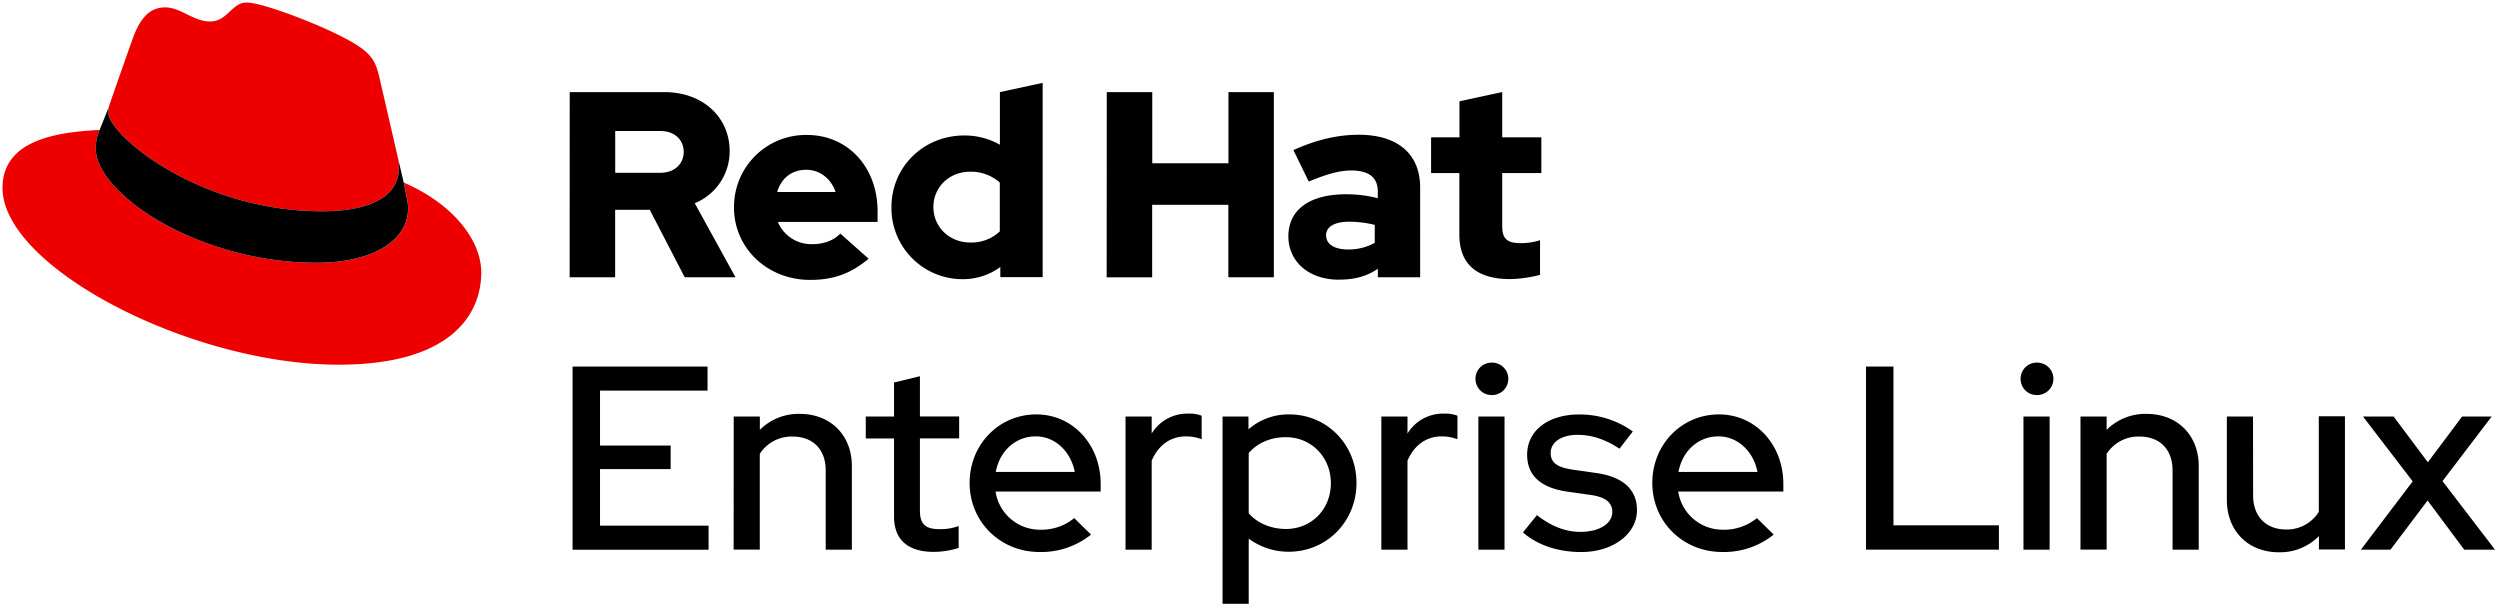
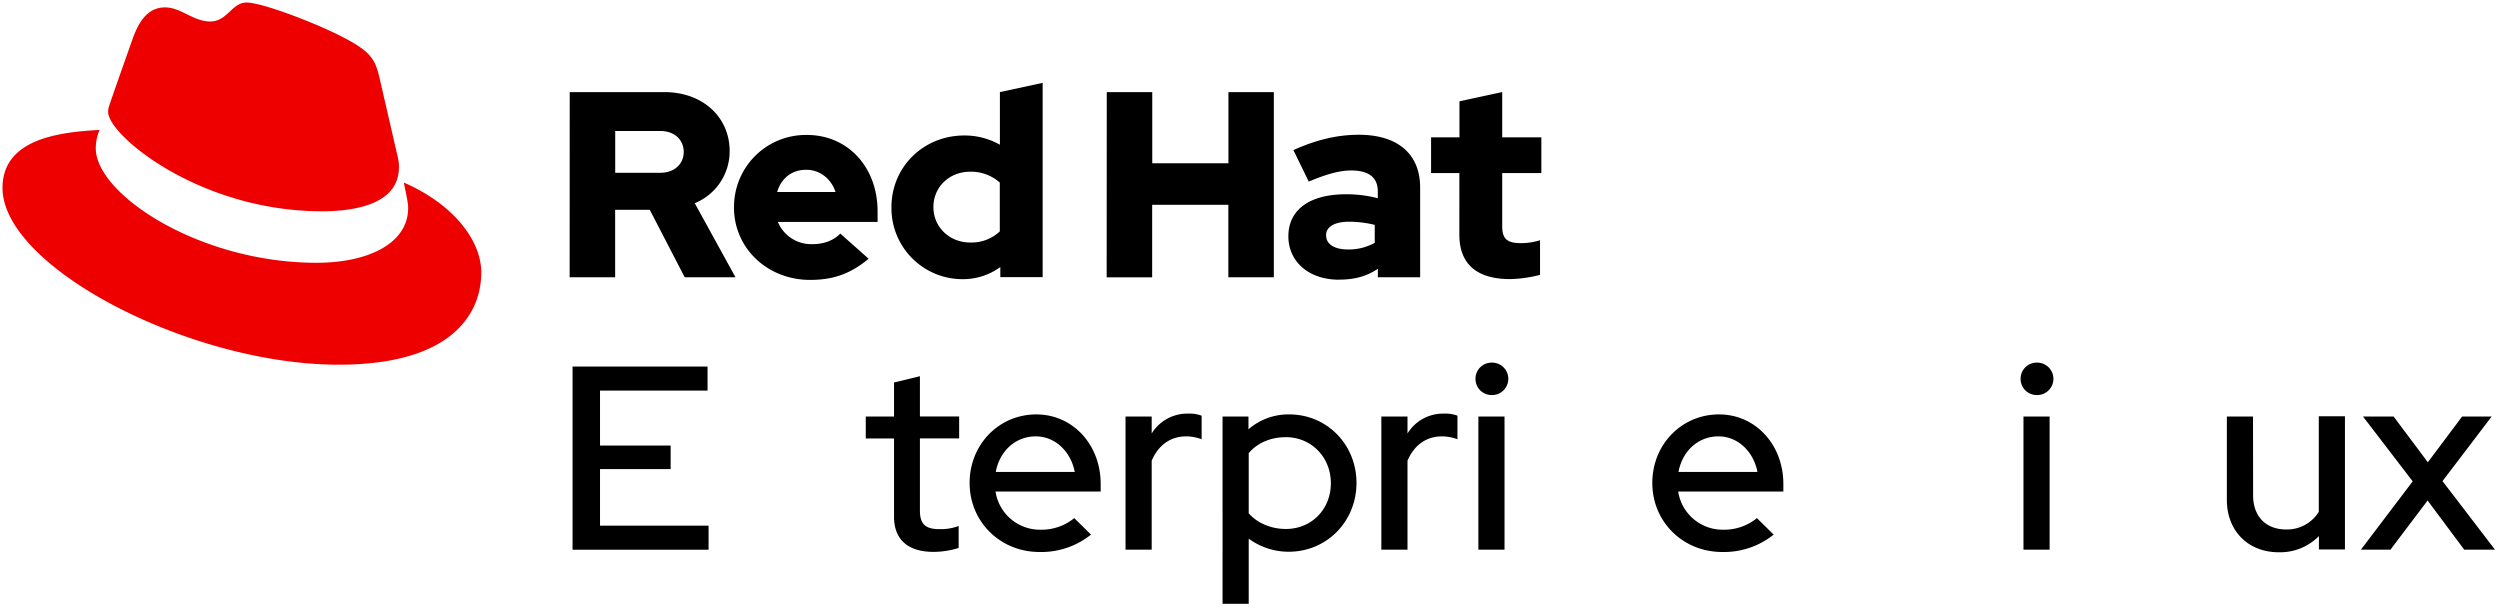
<svg xmlns="http://www.w3.org/2000/svg" id="Layer_1" data-name="Layer 1" viewBox="0 0 994 244">
  <defs>
    <style>.cls-1{fill:#e00;}</style>
  </defs>
  <title>Logo-Red_Hat-Enterprise_Linux-A-Standard-RGB</title>
  <path d="M227.65,145.74h53.67v9.56H238.57v21.85h28.08v9.36H238.57V209h43.16v9.57H227.65Z" />
-   <path d="M291.72,165.6h10.4v5.3A21.78,21.78,0,0,1,318,164.56c12.17,0,20.7,8.42,20.7,20.7v33.28h-10.4V187c0-8.32-5.1-13.42-13.11-13.42a15,15,0,0,0-13.1,6.86v38.07h-10.4Z" />
  <path d="M355.47,174.34H344.23V165.6h11.24V152.08l10.29-2.5v16h15.6v8.74h-15.6V203c0,5.41,2.19,7.39,7.8,7.39a20.57,20.57,0,0,0,7.6-1.25v8.73a34.33,34.33,0,0,1-9.89,1.56c-10.29,0-15.8-4.88-15.8-14Z" />
  <path d="M413.29,219.47c-15.6,0-27.77-12-27.77-27.45,0-15.29,11.65-27.25,26.52-27.25,14.56,0,25.59,12.06,25.59,27.66v3H395.82a17.86,17.86,0,0,0,17.89,15.18A20.51,20.51,0,0,0,427.12,206l6.66,6.56A31.57,31.57,0,0,1,413.29,219.47Zm-17.37-31.82h31.41c-1.56-8.11-7.8-14.15-15.49-14.15C403.83,173.5,397.48,179.23,395.92,187.65Z" />
  <path d="M447.51,165.6h10.4v6.76a16.55,16.55,0,0,1,14.56-7.9,13.09,13.09,0,0,1,5.3.83v9.36a17.71,17.71,0,0,0-6.13-1.15c-6.14,0-11,3.33-13.73,9.68v35.36h-10.4Z" />
  <path d="M486.09,165.6h10.3v5.1a24.12,24.12,0,0,1,16.22-5.93c15,0,26.73,12,26.73,27.25s-11.75,27.35-26.94,27.35a26.72,26.72,0,0,1-15.91-5.2v25.9h-10.4Zm10.4,14.56v23.92c3.33,3.85,8.84,6.24,14.77,6.24,10.19,0,17.89-7.8,17.89-18.2s-7.8-18.3-17.89-18.3C505.23,173.82,499.92,176.1,496.49,180.16Z" />
  <path d="M549.22,165.6h10.4v6.76a16.55,16.55,0,0,1,14.56-7.9,13.09,13.09,0,0,1,5.3.83v9.36a17.71,17.71,0,0,0-6.13-1.15c-6.14,0-11,3.33-13.73,9.68v35.36h-10.4Z" />
  <path d="M586.66,150.62a6.38,6.38,0,0,1,6.34-6.44,6.45,6.45,0,1,1,0,12.89A6.39,6.39,0,0,1,586.66,150.62Zm11.54,67.92H587.8V165.6h10.4Z" />
-   <path d="M611.09,204.81c5.52,4.37,11.34,6.66,17.27,6.66,7.49,0,12.69-3.23,12.69-7.91,0-3.74-2.71-5.93-8.53-6.76L623,195.45c-10.5-1.56-15.81-6.45-15.81-14.66,0-9.57,8.32-16,20.7-16a36.28,36.28,0,0,1,21.32,6.76l-5.3,6.86c-5.83-3.85-11.13-5.51-16.75-5.51-6.34,0-10.61,2.91-10.61,7.18,0,3.85,2.5,5.72,8.74,6.65l9.57,1.36c10.5,1.56,16,6.55,16,14.76,0,9.47-9.57,16.64-22.15,16.64-9.15,0-17.37-2.7-23.19-7.8Z" />
  <path d="M684.73,219.47c-15.6,0-27.77-12-27.77-27.45,0-15.29,11.65-27.25,26.52-27.25,14.56,0,25.58,12.06,25.58,27.66v3H667.25a17.86,17.86,0,0,0,17.89,15.18A20.56,20.56,0,0,0,698.56,206l6.65,6.56A31.56,31.56,0,0,1,684.73,219.47Zm-17.37-31.82h31.41c-1.56-8.11-7.8-14.15-15.5-14.15C675.26,173.5,668.92,179.23,667.36,187.65Z" />
-   <path d="M741.92,145.74h10.92v63.13h41.92v9.67H741.92Z" />
  <path d="M803.39,150.62a6.39,6.39,0,0,1,6.34-6.44,6.45,6.45,0,1,1,0,12.89A6.39,6.39,0,0,1,803.39,150.62Zm11.54,67.92h-10.4V165.6h10.4Z" />
-   <path d="M827.2,165.6h10.4v5.3a21.8,21.8,0,0,1,15.92-6.34c12.16,0,20.69,8.42,20.69,20.7v33.28h-10.4V187c0-8.32-5.09-13.42-13.1-13.42a15,15,0,0,0-13.11,6.86v38.07H827.2Z" />
  <path d="M895.84,197c0,8.32,5.1,13.52,13.11,13.52a14.88,14.88,0,0,0,13-7v-38h10.4v52.94H922v-5.31A21.64,21.64,0,0,1,906,219.58c-12.17,0-20.6-8.53-20.6-20.8V165.6h10.4Z" />
  <path d="M959.28,191.39,939.52,165.6h12.17l13.62,18.2,13.63-18.2h11.75l-19.55,25.69L992,218.54H979.77L965.21,199l-14.77,19.55H938.69Z" />
  <path class="cls-1" d="M128,84c12.51,0,30.61-2.58,30.61-17.46a14,14,0,0,0-.31-3.42l-7.45-32.36c-1.72-7.12-3.23-10.35-15.73-16.6C125.39,9.19,104.26,1,98,1c-5.82,0-7.55,7.54-14.45,7.54-6.68,0-11.64-5.6-17.89-5.6-6,0-9.91,4.09-12.93,12.5,0,0-8.41,23.72-9.49,27.16A6.43,6.43,0,0,0,43,44.54C43,53.76,79.33,84,128,84m32.55-11.42c1.73,8.19,1.73,9.05,1.73,10.13,0,14-15.74,21.77-36.43,21.77C79,104.47,38.08,77.1,38.08,59a18.45,18.45,0,0,1,1.51-7.33C22.77,52.52,1,55.54,1,74.72,1,106.2,75.59,145,134.65,145c45.28,0,56.7-20.48,56.7-36.65,0-12.72-11-27.16-30.83-35.78" />
-   <path d="M160.52,72.57c1.73,8.19,1.73,9.05,1.73,10.13,0,14-15.74,21.77-36.43,21.77C79,104.47,38.08,77.1,38.08,59a18.45,18.45,0,0,1,1.51-7.33l3.66-9.06A6.43,6.43,0,0,0,43,44.54C43,53.76,79.33,84,128,84c12.51,0,30.61-2.58,30.61-17.46a14,14,0,0,0-.31-3.42Z" />
  <path d="M580.24,93.3c0,11.89,7.15,17.67,20.19,17.67a52.11,52.11,0,0,0,11.89-1.68V95.51a24.84,24.84,0,0,1-7.68,1.16c-5.37,0-7.36-1.68-7.36-6.73V68.8h15.56V54.6H597.28v-18l-17,3.68V54.6H569V68.8h11.25Zm-53,.32c0-3.68,3.69-5.47,9.26-5.47a43.12,43.12,0,0,1,10.1,1.26v7.15A21.51,21.51,0,0,1,536,99.19c-5.46,0-8.73-2.1-8.73-5.57m5.2,17.56c6,0,10.84-1.26,15.36-4.31v3.37h16.82V74.58c0-13.56-9.14-21-24.39-21-8.52,0-16.94,2-26,6.1l6.1,12.52c6.52-2.74,12-4.42,16.83-4.42,7,0,10.62,2.73,10.62,8.31v2.73a49.53,49.53,0,0,0-12.62-1.58c-14.31,0-22.93,6-22.93,16.73,0,9.78,7.78,17.24,20.19,17.24m-92.44-.94h18.09V81.42h30.29v28.82h18.09V36.62H488.43V64.91H458.14V36.62H440.05ZM371.12,82.37c0-8,6.31-14.1,14.62-14.1a17.22,17.22,0,0,1,11.78,4.32V92a16.36,16.36,0,0,1-11.78,4.42c-8.2,0-14.62-6.1-14.62-14.09m26.61,27.87h16.83V32.94l-17,3.68V57.55a28.3,28.3,0,0,0-14.2-3.68c-16.19,0-28.92,12.51-28.92,28.5A28.25,28.25,0,0,0,382.8,111a25.12,25.12,0,0,0,14.93-4.83Zm-77.19-42.7c5.36,0,9.88,3.47,11.67,8.83H309c1.68-5.57,5.89-8.83,11.57-8.83M291.83,82.47c0,16.2,13.25,28.82,30.28,28.82,9.36,0,16.2-2.53,23.25-8.42l-11.26-10c-2.63,2.74-6.52,4.21-11.14,4.21a14.39,14.39,0,0,1-13.68-8.83h39.65V84.05c0-17.67-11.88-30.39-28.08-30.39a28.57,28.57,0,0,0-29,28.81M262.49,52.08c6,0,9.36,3.78,9.36,8.31s-3.37,8.31-9.36,8.31H244.61V52.08Zm-36,58.16h18.09V83.42h13.77l13.89,26.82h20.19l-16.2-29.45a22.27,22.27,0,0,0,13.88-20.72c0-13.25-10.41-23.45-26-23.45H226.52Z" />
</svg>